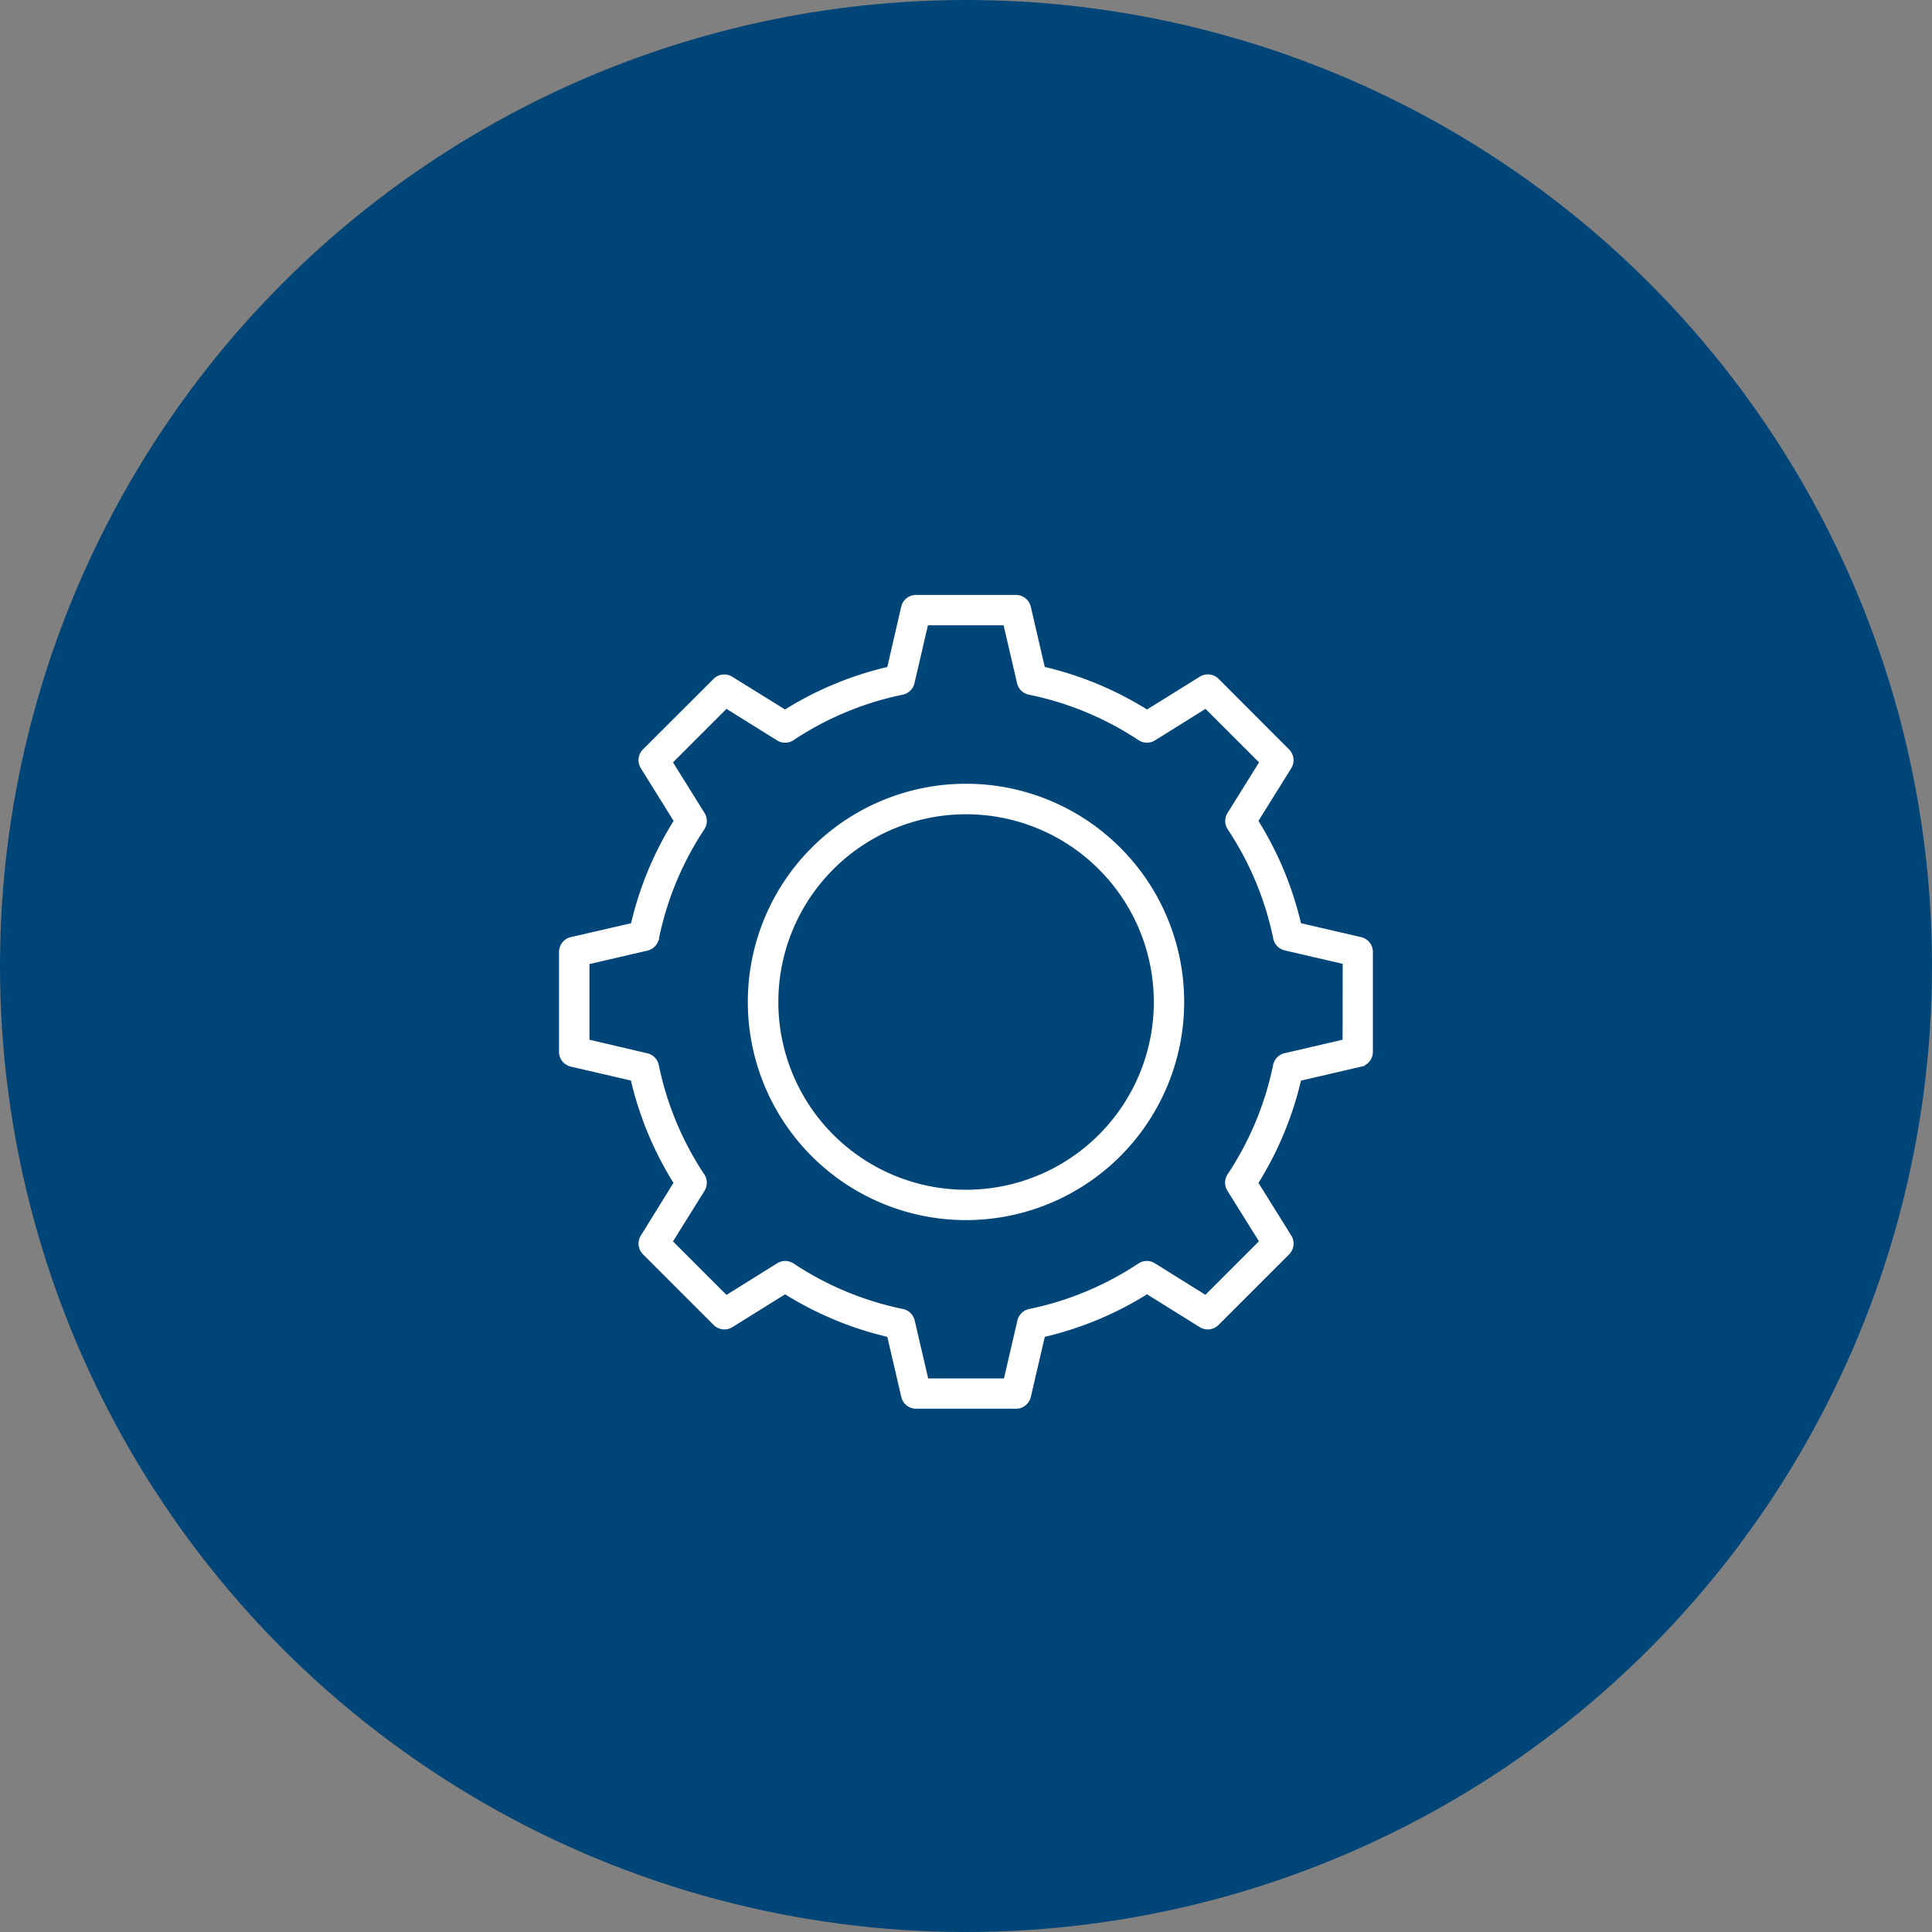
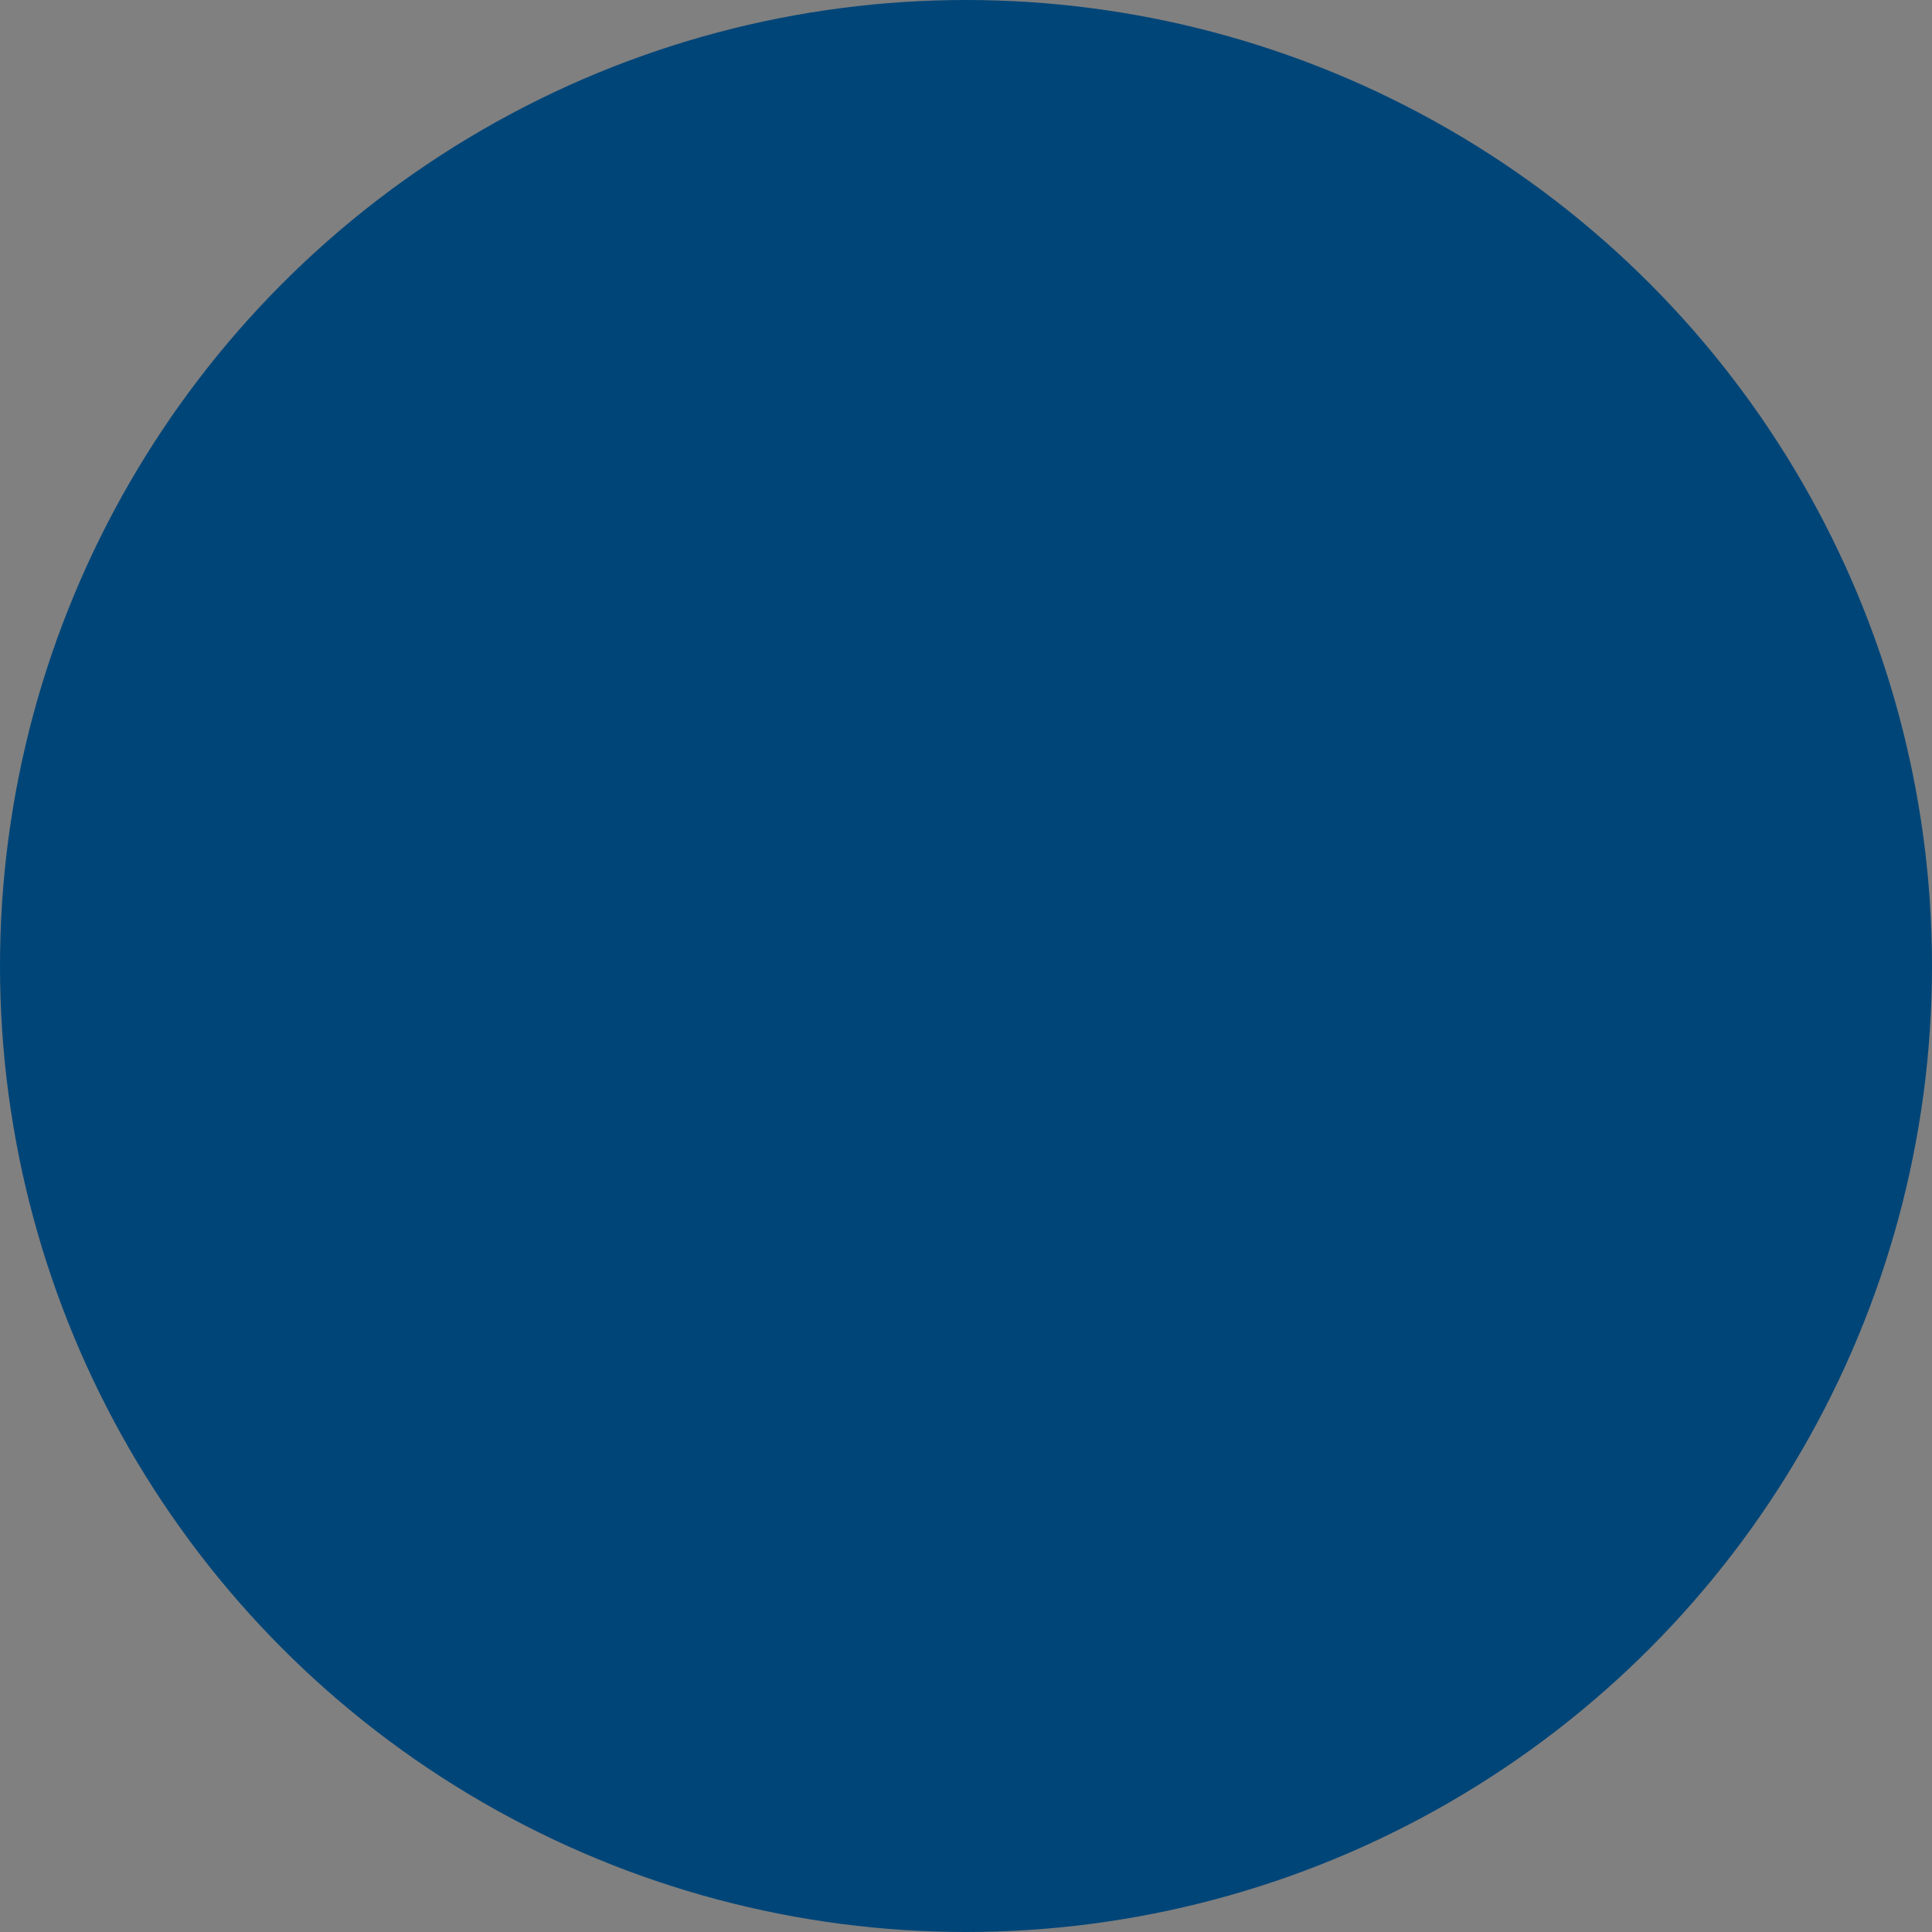
<svg xmlns="http://www.w3.org/2000/svg" width="69" height="69" viewBox="0 0 69 69">
  <rect x="0" y="0" width="69" height="69" fill="#808080" stroke="none" />
  <g id="Group_303" data-name="Group 303" transform="translate(-608 -853)">
    <circle id="Ellipse_24" data-name="Ellipse 24" cx="34.5" cy="34.5" r="34.5" transform="translate(608 853)" fill="#004578" />
    <g id="gear" transform="translate(628.115 874.398)">
-       <path id="Path_122" data-name="Path 122" d="M28.466,12.218l-2.243-.52A12.019,12.019,0,0,0,24.652,7.92l1.222-1.96a.393.393,0,0,0-.056-.486L23.3,2.952A.393.393,0,0,0,22.81,2.9L20.85,4.118a12.021,12.021,0,0,0-3.777-1.571L16.552.3a.393.393,0,0,0-.383-.3H12.6a.393.393,0,0,0-.382.3L11.7,2.548a12.021,12.021,0,0,0-3.778,1.57L5.96,2.9a.393.393,0,0,0-.486.056L2.952,5.474A.393.393,0,0,0,2.9,5.96L4.119,7.92A12.019,12.019,0,0,0,2.548,11.7L.3,12.218A.394.394,0,0,0,0,12.6v3.566a.394.394,0,0,0,.3.382l2.243.52a12.019,12.019,0,0,0,1.571,3.778L2.9,22.808a.394.394,0,0,0,.056.486l2.522,2.522a.393.393,0,0,0,.486.056l1.96-1.222A12.015,12.015,0,0,0,11.7,26.221l.521,2.243a.393.393,0,0,0,.382.3h3.568a.393.393,0,0,0,.382-.3l.521-2.243a12.015,12.015,0,0,0,3.777-1.571l1.96,1.222a.393.393,0,0,0,.486-.056l2.522-2.522a.394.394,0,0,0,.056-.486l-1.222-1.96a12.019,12.019,0,0,0,1.571-3.778l2.243-.52a.394.394,0,0,0,.3-.382V12.6A.394.394,0,0,0,28.466,12.218Zm-.482,3.637-2.182.506a.393.393,0,0,0-.3.3,11.253,11.253,0,0,1-1.648,3.962.393.393,0,0,0-.006.425l1.189,1.907-2.08,2.08-1.907-1.189a.394.394,0,0,0-.425.006A11.242,11.242,0,0,1,16.666,25.5a.393.393,0,0,0-.3.3l-.506,2.182H12.915L12.408,25.8a.394.394,0,0,0-.3-.3,11.241,11.241,0,0,1-3.962-1.648.394.394,0,0,0-.425-.006L5.81,25.039l-2.08-2.08,1.189-1.907a.393.393,0,0,0-.006-.425,11.248,11.248,0,0,1-1.648-3.962.393.393,0,0,0-.3-.3L.787,15.855V12.914l2.182-.507a.393.393,0,0,0,.3-.3A11.248,11.248,0,0,1,4.913,8.14a.393.393,0,0,0,.006-.425L3.73,5.808l2.08-2.08L7.717,4.917a.393.393,0,0,0,.425-.006A11.241,11.241,0,0,1,12.1,3.264a.394.394,0,0,0,.3-.3l.506-2.18h2.941l.507,2.18a.393.393,0,0,0,.3.3A11.242,11.242,0,0,1,20.63,4.911a.393.393,0,0,0,.425.006l1.907-1.189,2.08,2.08L23.853,7.715a.393.393,0,0,0,.006.425A11.252,11.252,0,0,1,25.507,12.1a.393.393,0,0,0,.3.3l2.182.506Z" fill="#fff" stroke="#fff" stroke-width="0.3" />
-       <path id="Path_123" data-name="Path 123" d="M37.642,30a7.642,7.642,0,1,0,7.642,7.642A7.642,7.642,0,0,0,37.642,30Zm0,14.5A6.855,6.855,0,1,1,44.5,37.642,6.855,6.855,0,0,1,37.642,44.5Z" transform="translate(-23.257 -23.257)" fill="#fff" stroke="#fff" stroke-width="0.3" />
-     </g>
+       </g>
  </g>
</svg>